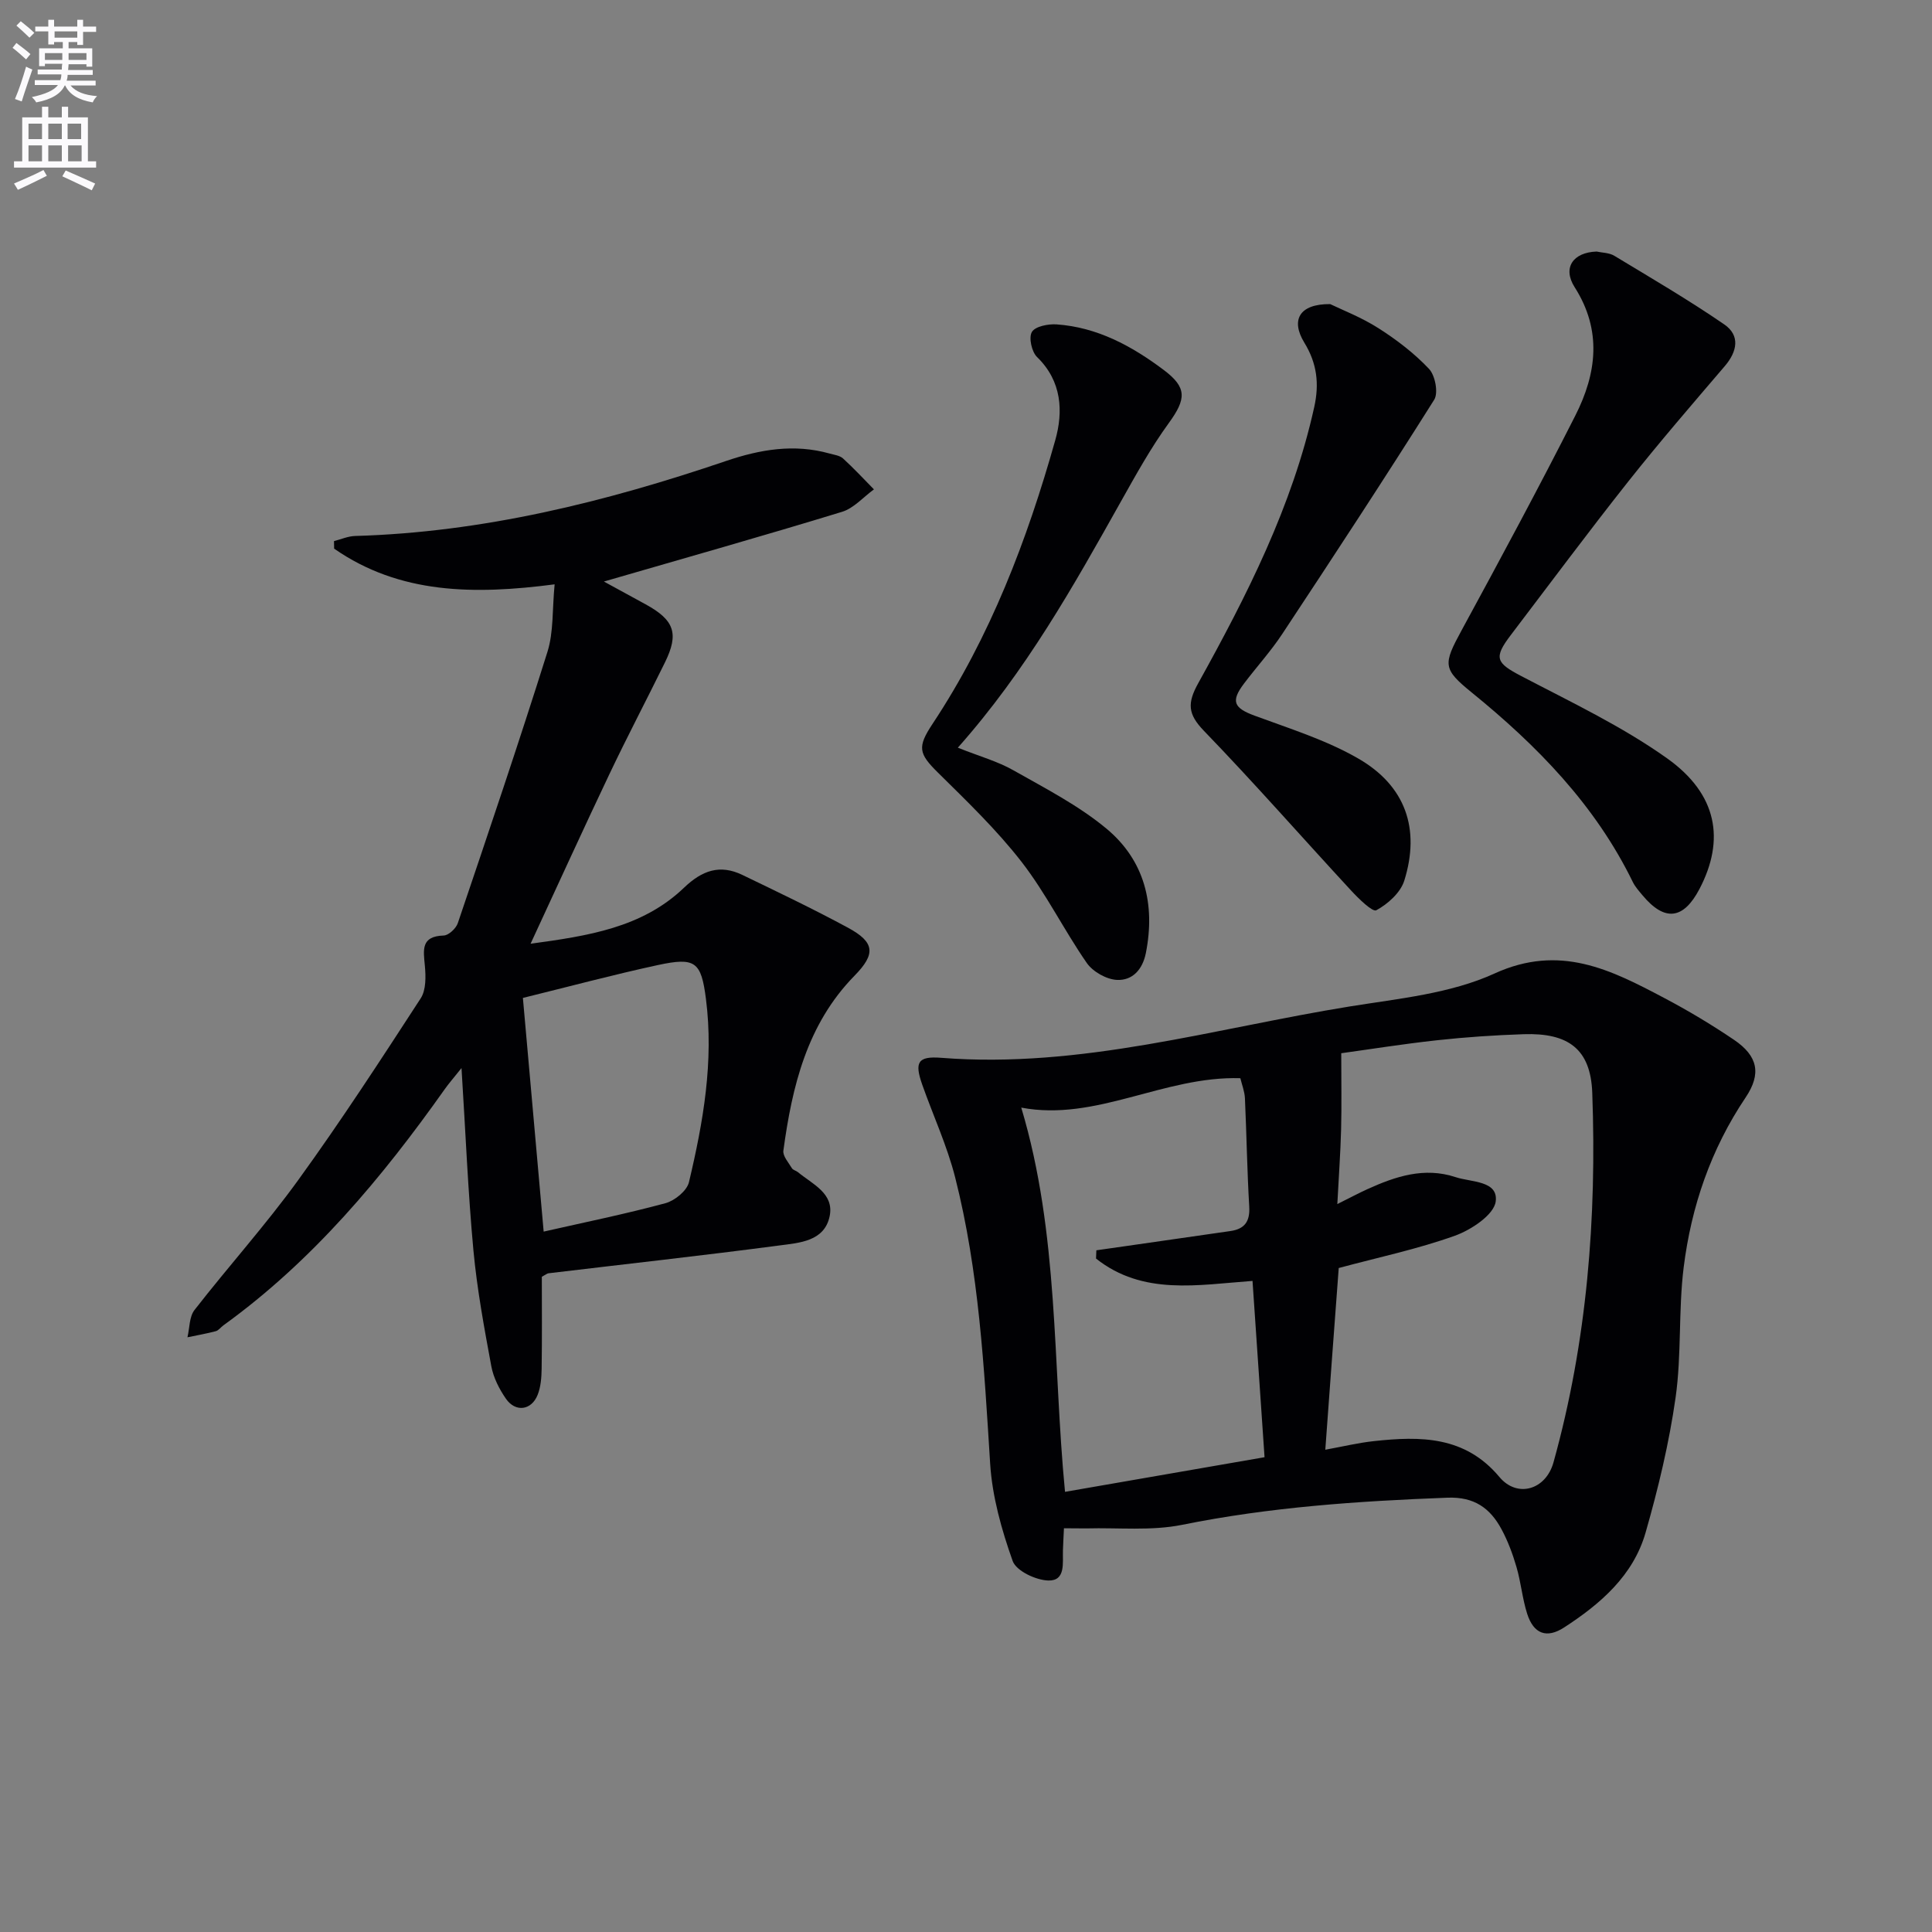
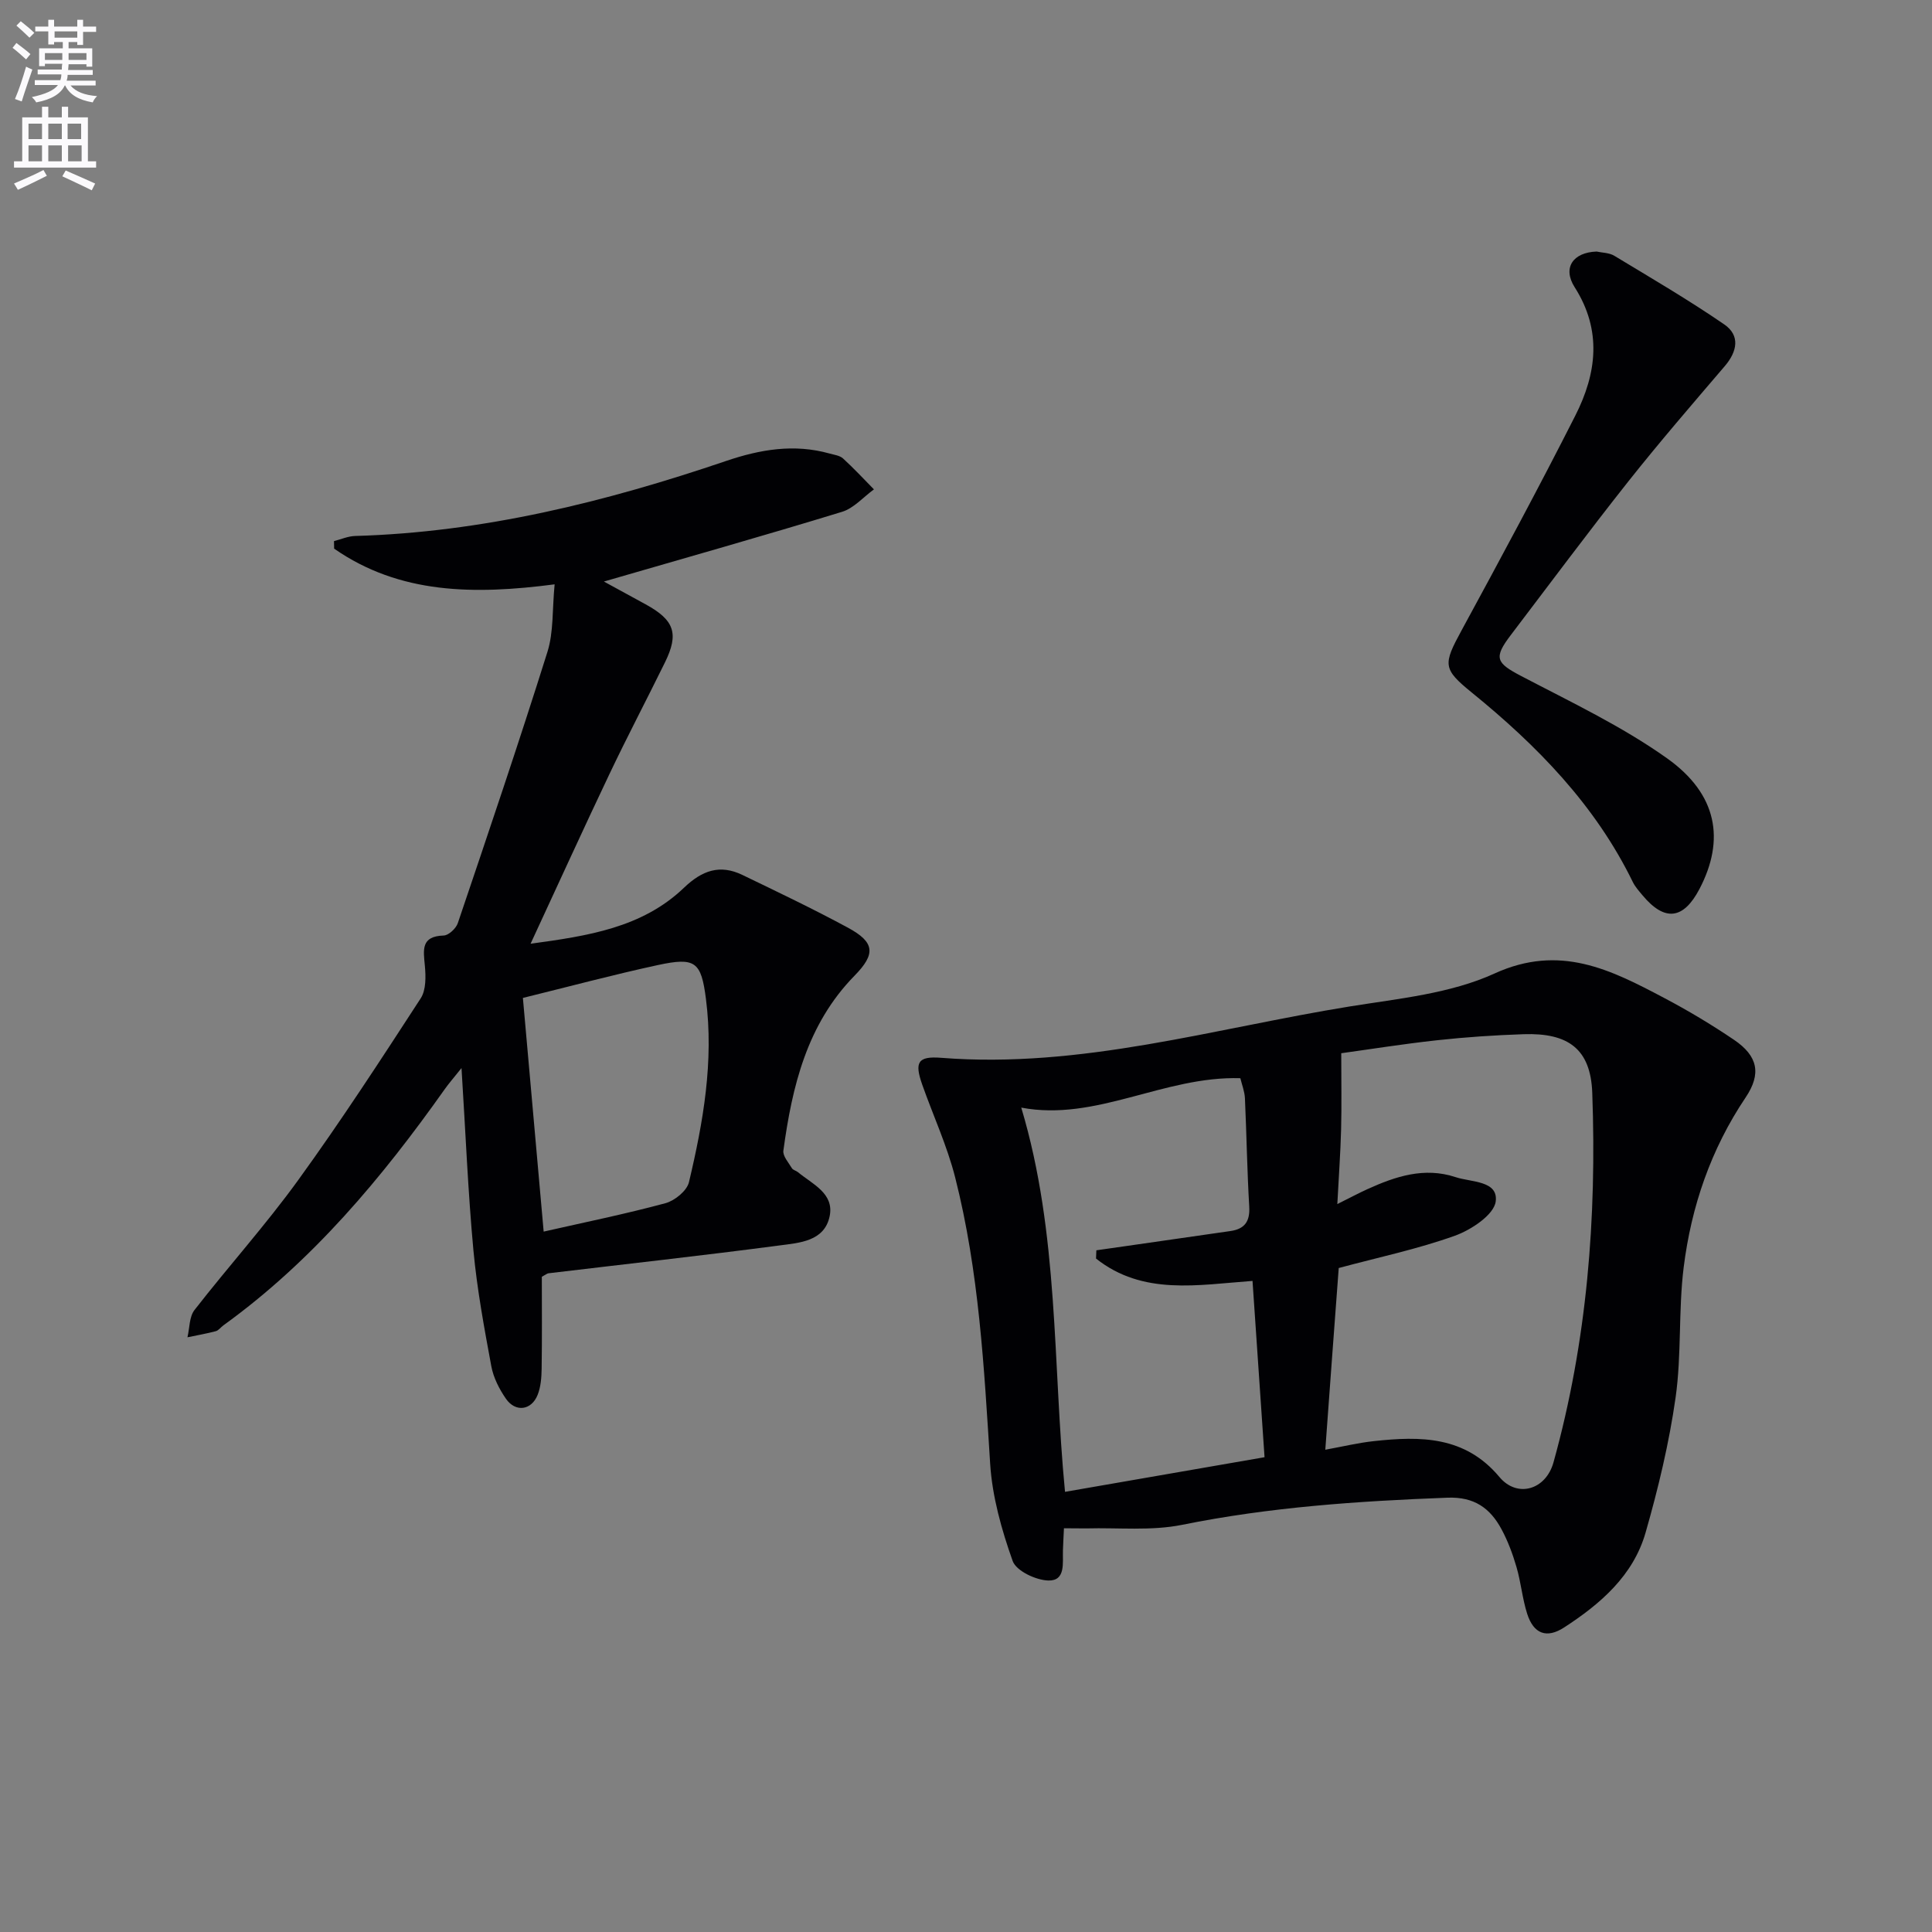
<svg xmlns="http://www.w3.org/2000/svg" enable-background="new 0 0 400 400" viewBox="0 0 400 400">
  <rect x="0" y="0" width="400" height="400" fill="#808080" stroke="none" />
  <path d="m2.6 9.9.8-1c.9.7 1.9 1.4 2.9 2.3l-.9 1.1c-1.1-1-2-1.8-2.8-2.4zm.5 10.6c.9-2.1 1.6-4.3 2.3-6.7.4.2.8.4 1.3.6-.7 2.1-1.5 4.3-2.2 6.6zm.3-15.2.9-.9c1 .8 2 1.6 2.8 2.4l-1 1c-.9-.9-1.8-1.7-2.7-2.5zm12.6-1.2h1.2v1.4h2.7v1.1h-2.7v2.7h-1.2v-.6h-1.8v1.3h4.9v3.8h-1.2v-.5h-3.7c0 .4-.1.9-.1 1.2h5.1v1h-5.2c0 .5-.1.9-.2 1.2h6v1h-5.2c1.1 1.3 2.9 2 5.5 2.2-.4.4-.7.8-.9 1.3-2.9-.5-4.8-1.6-5.7-3.5h-.1c-.8 1.7-2.7 2.9-5.9 3.5-.2-.4-.6-.8-.9-1.1 2.8-.6 4.6-1.4 5.4-2.5h-4.8v-1h5.3c.1-.3.2-.7.2-1.2h-4.9v-1h5c0-.4 0-.8.1-1.2h-3.6v.5h-1.2v-3.7h4.9v-1.3h-1.8v.5h-1.2v-2.7h-2.7v-1h2.7v-1.4h1.2v1.4h4.8zm-6.7 8.3h3.6c0-.4 0-.9 0-1.4h-3.6zm1.9-4.6h4.8v-1.3h-4.7v1.3zm6.7 3.2h-3.7v1.4h3.7z" fill="#fbfafc" />
  <path d="m8.7 22.1h1.3v2.2h2.8v-2.2h1.3v2.2h4.1v9.1h1.7v1.3h-17v-1.3h1.7v-9.1h4.1zm.3 13.1.7 1.2c-1.8.9-3.8 1.9-6 2.9-.2-.4-.5-.8-.8-1.3 2.3-1 4.4-1.9 6.1-2.8zm-3.1-6.4h2.8v-3.2h-2.8zm0 4.6h2.8v-3.3h-2.8zm4.1-4.6h2.8v-3.2h-2.8zm0 4.6h2.8v-3.3h-2.8zm3.6 1.9c2.1.9 4.1 1.8 6.1 2.7l-.7 1.4c-2.2-1.1-4.2-2-6.1-2.9zm3.2-9.7h-2.8v3.2h2.8zm-2.7 7.8h2.8v-3.3h-2.8z" fill="#fbfafc" />
  <g fill="#010104">
    <path d="m220.28 316.41c-.08 1.63-.16 3.09-.21 4.55-.09 2.59.61 6.33-2.98 6.27-2.6-.05-6.7-1.99-7.43-4.05-2.3-6.47-4.23-13.34-4.66-20.15-1.25-19.91-2.31-39.83-7.24-59.24-1.66-6.55-4.55-12.79-6.81-19.19-1.65-4.67-.96-5.98 3.94-5.59 28.95 2.28 56.54-6.11 84.6-10.64 10.12-1.63 20.82-2.65 29.94-6.82 13.52-6.17 24.05-.78 35.07 5.04 4.99 2.63 9.85 5.54 14.52 8.7 4.92 3.34 5.7 7 2.4 11.92-7.21 10.72-11.27 22.6-12.84 35.24-1.1 8.88-.41 18-1.66 26.85-1.34 9.45-3.59 18.83-6.22 28.01-2.55 8.9-9.33 14.75-16.85 19.63-3.61 2.35-6.33 1.37-7.67-2.84-1-3.14-1.28-6.5-2.21-9.67-.78-2.69-1.78-5.37-3.1-7.82-2.35-4.36-5.63-6.74-11.19-6.53-18.45.7-36.77 1.94-54.94 5.62-6.39 1.29-13.19.56-19.8.74-1.45.01-2.91-.03-4.66-.03zm54.11-16.26c3.62-.66 6.81-1.43 10.05-1.78 9.63-1.05 18.88-1.09 26 7.43 3.66 4.38 9.59 2.7 11.19-3.02 6.97-25.04 8.97-50.68 8.03-76.52-.33-9.07-4.95-12.45-14.21-12.14-5.98.2-11.96.6-17.9 1.25-7.14.78-14.24 1.92-19.86 2.69 0 5.99.1 10.9-.03 15.81-.13 4.88-.49 9.76-.78 15.42 2.68-1.34 4.41-2.26 6.19-3.07 5.84-2.66 11.82-4.65 18.28-2.51 3.25 1.08 8.89.7 8.32 5.05-.36 2.74-5.06 5.87-8.44 7.08-7.74 2.78-15.86 4.48-24.06 6.69-.93 12.3-1.82 24.52-2.78 37.62zm-47.47-39.58c.02-.57.05-1.14.07-1.71 2.03-.29 4.07-.58 6.1-.87 7.21-1.04 14.41-2.08 21.62-3.11 2.99-.42 4.11-1.99 3.93-5.08-.44-7.47-.55-14.95-.89-22.42-.07-1.41-.62-2.79-.95-4.15-15.86-.48-29.86 9.03-45.36 6.09 7.85 26.14 6.49 53.05 9.06 79.55 14.25-2.47 28.09-4.87 41.31-7.17-.84-12.39-1.66-24.39-2.49-36.5-11.31.81-22.68 3.08-32.4-4.63z" />
    <path d="m125.03 120.4c2.85 1.56 5.75 3.13 8.64 4.72 5.97 3.27 6.93 6.06 4 12.03-3.8 7.74-7.82 15.38-11.52 23.17-5.41 11.37-10.62 22.83-16.3 35.07 11.83-1.62 23.08-3.28 31.77-11.6 3.76-3.6 7.44-4.88 12.07-2.65 7.34 3.54 14.71 7.06 21.87 10.93 5.6 3.03 5.77 5.44 1.35 9.95-9.85 10.06-12.91 22.91-14.72 36.21-.15 1.12 1.07 2.47 1.77 3.64.23.38.86.5 1.24.81 2.99 2.48 7.52 4.38 6.58 9.08-1.06 5.27-6.29 5.55-10.43 6.1-15.91 2.1-31.86 3.85-47.79 5.76-.3.04-.58.29-1.38.72 0 6.17.06 12.63-.04 19.08-.03 1.79-.17 3.7-.82 5.35-1.27 3.23-4.57 3.69-6.56.84-1.39-2-2.6-4.38-3.04-6.75-1.47-7.94-2.95-15.92-3.7-23.95-1.12-12.04-1.61-24.14-2.47-37.78-1.79 2.24-2.67 3.24-3.44 4.33-13.04 18.42-27.4 35.61-45.87 48.95-.54.39-.98 1.04-1.57 1.2-1.93.51-3.9.85-5.86 1.26.46-1.91.36-4.24 1.46-5.65 7.05-9.06 14.76-17.62 21.48-26.91 8.86-12.24 17.11-24.93 25.35-37.61 1.13-1.74 1.07-4.54.86-6.79-.31-3.27-.83-6.07 3.89-6.22 1.03-.03 2.56-1.46 2.93-2.55 6.32-18.68 12.65-37.36 18.56-56.17 1.3-4.13.98-8.77 1.49-13.99-16.63 2.17-32.08 2.05-45.65-7.39-.01-.52-.02-1.04-.03-1.56 1.45-.37 2.88-1.01 4.34-1.06 26.5-.76 51.88-7.05 76.8-15.52 7.1-2.41 14.13-3.61 21.47-1.55.95.27 2.1.4 2.78 1.02 2.23 2.03 4.28 4.25 6.4 6.4-2.19 1.59-4.16 3.9-6.61 4.65-16.27 4.98-32.65 9.6-49.3 14.43zm-16.77 86.21c1.39 15.61 2.83 31.79 4.3 48.38 8.5-1.93 16.92-3.64 25.21-5.88 1.93-.52 4.45-2.57 4.87-4.35 2.96-12.45 5.17-25.04 3.52-37.93-.99-7.73-2.18-8.7-9.98-7.02-9.15 1.98-18.21 4.41-27.92 6.8z" />
    <path d="m330.56 52.08c1.12.25 2.6.23 3.67.88 7.65 4.62 15.38 9.14 22.75 14.2 3.33 2.28 2.73 5.59.11 8.65-6.76 7.91-13.57 15.79-20.03 23.95-8.26 10.43-16.19 21.11-24.25 31.7-3.63 4.76-3.06 5.78 2.13 8.5 10.25 5.37 20.84 10.38 30.22 17.05 10.43 7.42 12.01 16.88 6.71 27.02-3.33 6.37-7.21 6.82-11.78 1.36-.74-.89-1.55-1.78-2.05-2.81-7.77-15.92-19.8-28.21-33.34-39.21-6.02-4.89-5.94-5.8-2.08-12.89 8.01-14.74 15.97-29.51 23.55-44.47 4.39-8.67 5.56-17.58-.15-26.54-2.56-4.02-.36-7.22 4.54-7.39z" />
-     <path d="m198.31 154.8c4.53 1.81 8.25 2.83 11.5 4.68 6.6 3.74 13.5 7.28 19.28 12.09 7.87 6.55 10.15 15.62 8.15 25.74-.69 3.47-2.81 5.72-5.98 5.57-2.17-.1-4.99-1.69-6.25-3.5-4.73-6.82-8.43-14.39-13.49-20.92-5.16-6.65-11.32-12.56-17.33-18.5-4-3.95-4.3-5.28-1.13-10.07 11.97-18.06 19.59-38.06 25.42-58.75 1.67-5.91 1.4-12.2-3.76-17.21-1.12-1.08-1.77-4.03-1.08-5.2.68-1.16 3.37-1.69 5.11-1.57 8.43.59 15.57 4.47 22.18 9.43 4.86 3.65 4.69 6 1.05 11.01-3.7 5.09-6.77 10.65-9.86 16.15-9.84 17.54-19.65 35.1-33.81 51.05z" />
-     <path d="m275.4 62.96c2.41 1.17 6.44 2.72 10.01 5 3.77 2.4 7.41 5.19 10.46 8.42 1.27 1.35 1.96 4.97 1.06 6.39-10.27 16.31-20.84 32.43-31.47 48.51-2.38 3.6-5.32 6.82-7.92 10.27-2.77 3.67-2.07 5.04 2.21 6.62 7.27 2.69 14.83 5.04 21.49 8.89 9.78 5.65 12.85 14.56 9.5 25.27-.78 2.49-3.4 4.83-5.79 6.13-.78.43-3.69-2.43-5.26-4.13-10.16-10.99-20.04-22.27-30.44-33.03-3.33-3.45-3.46-5.71-1.19-9.81 10.08-18.18 19.5-36.67 24.04-57.22 1.07-4.83.57-9.05-2.06-13.34-2.83-4.64-1.08-8.02 5.36-7.97z" />
  </g>
</svg>